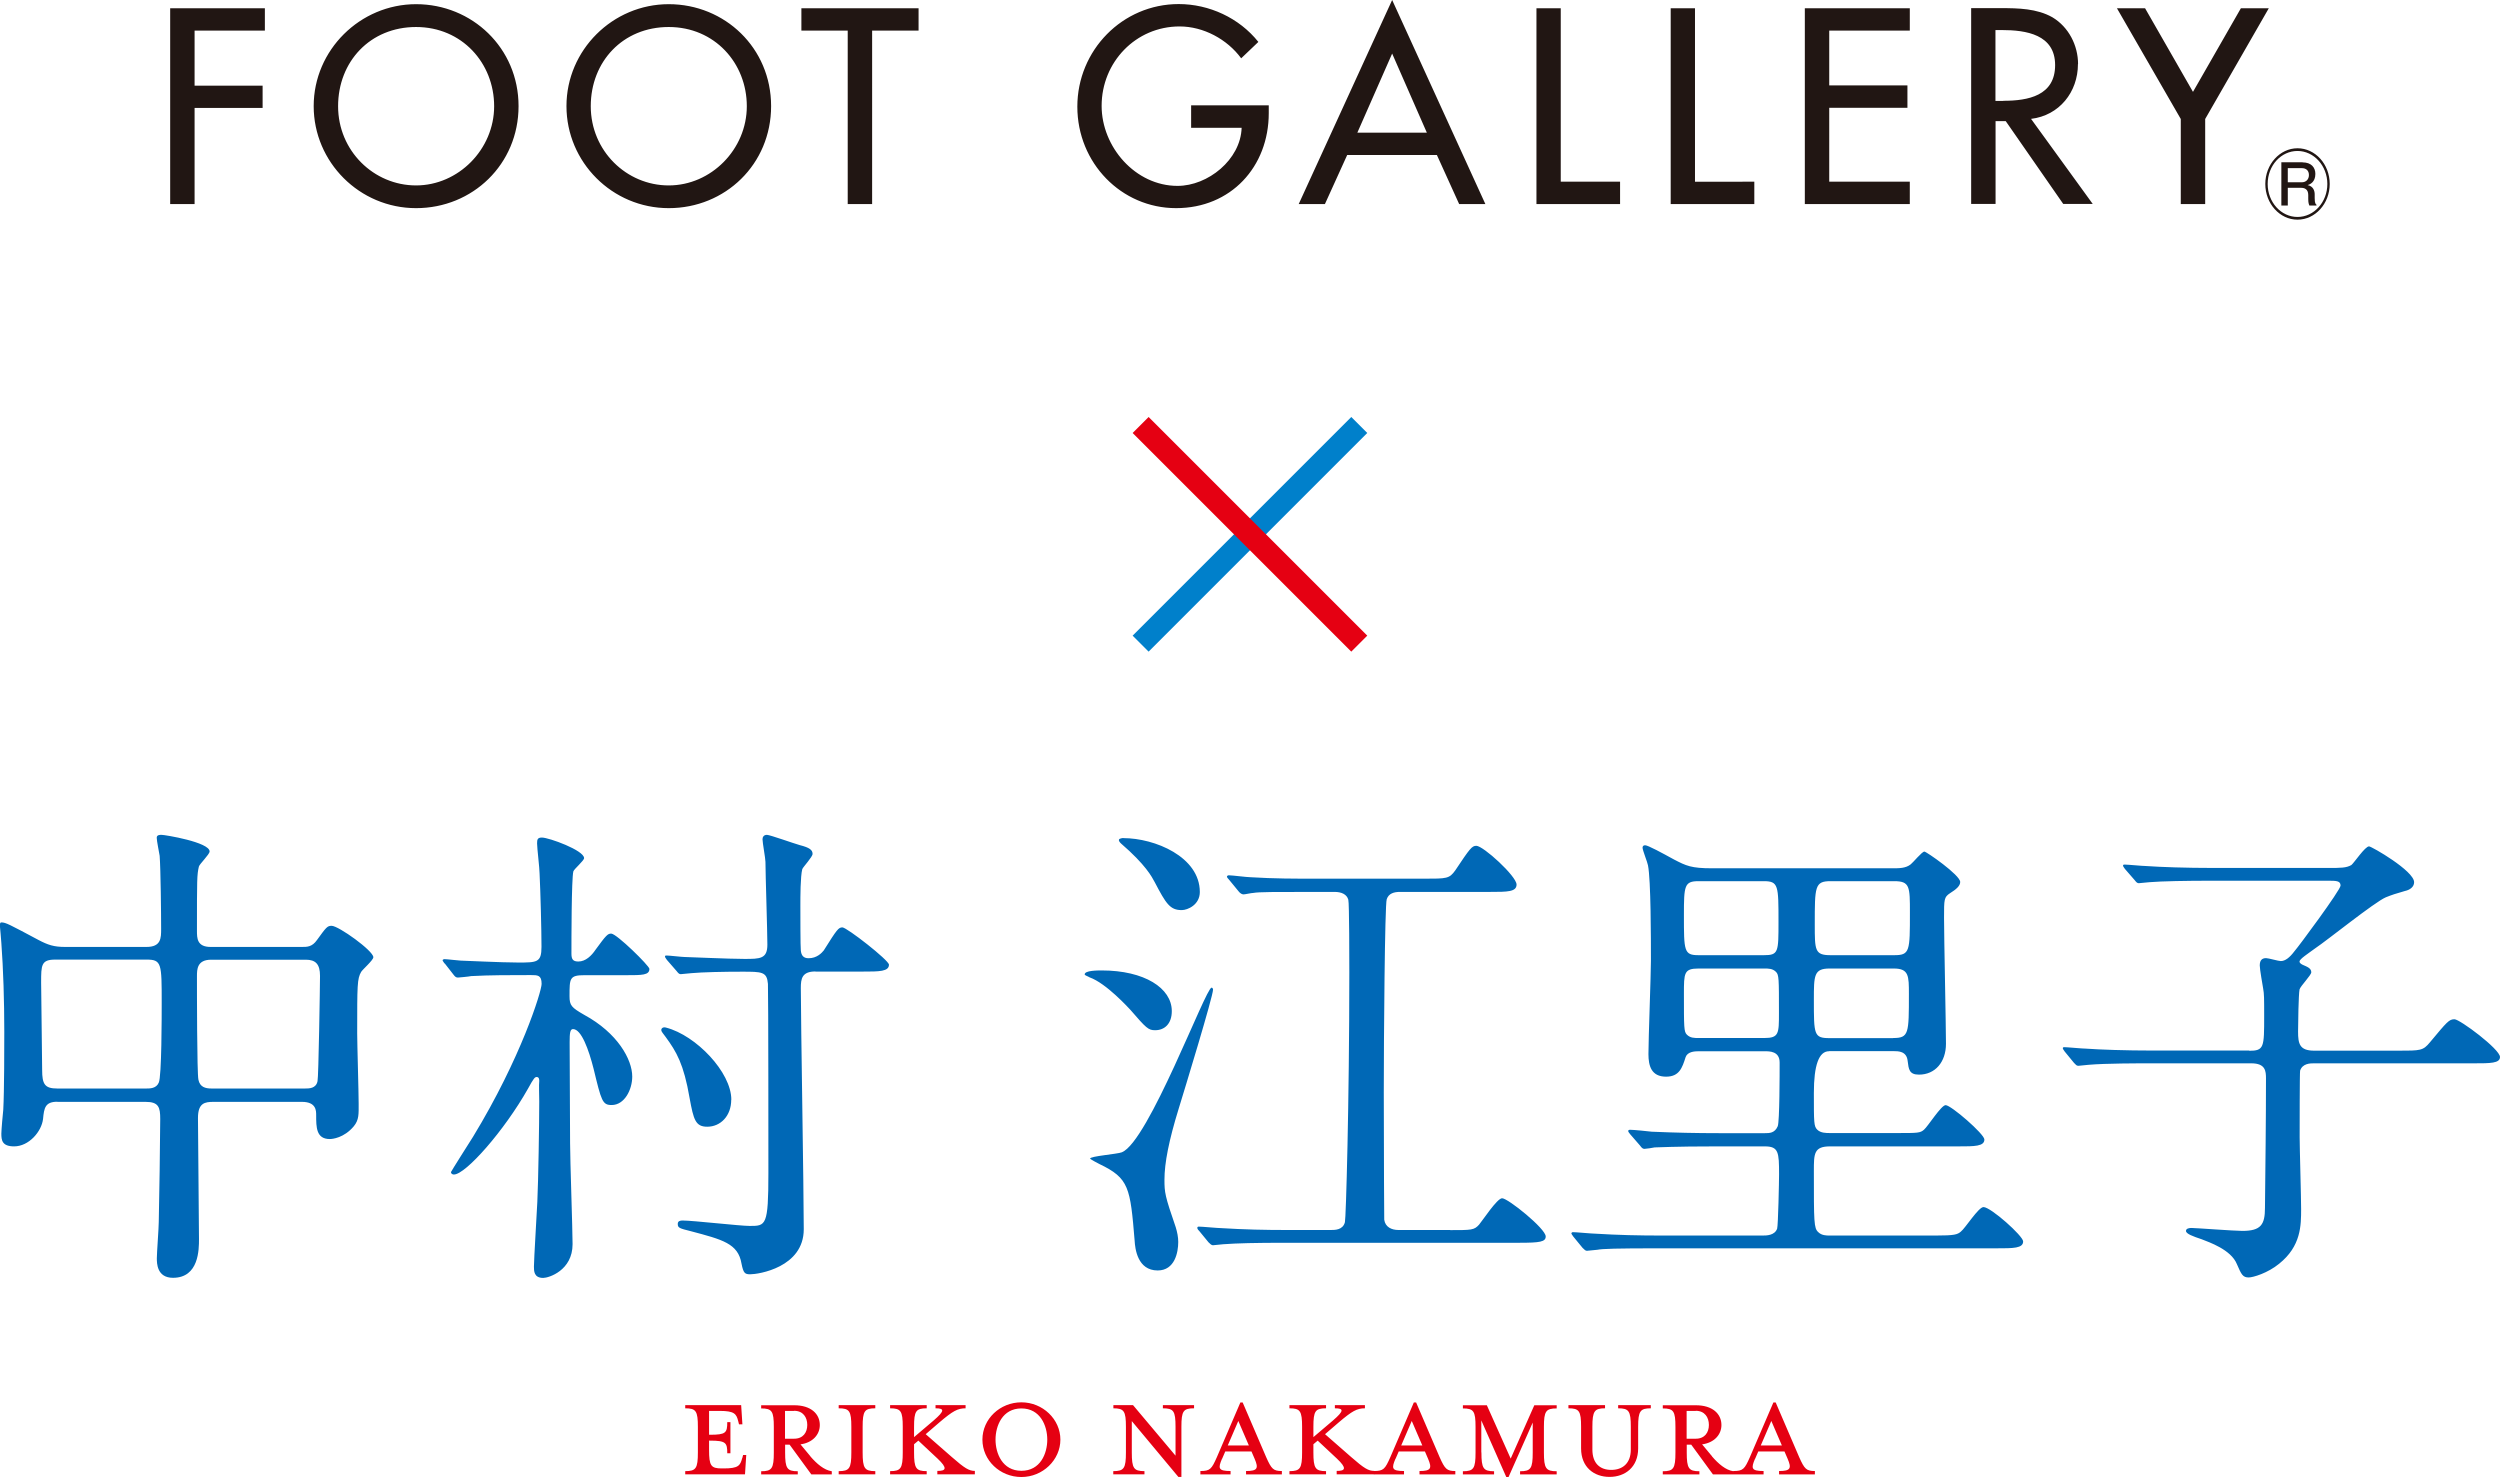
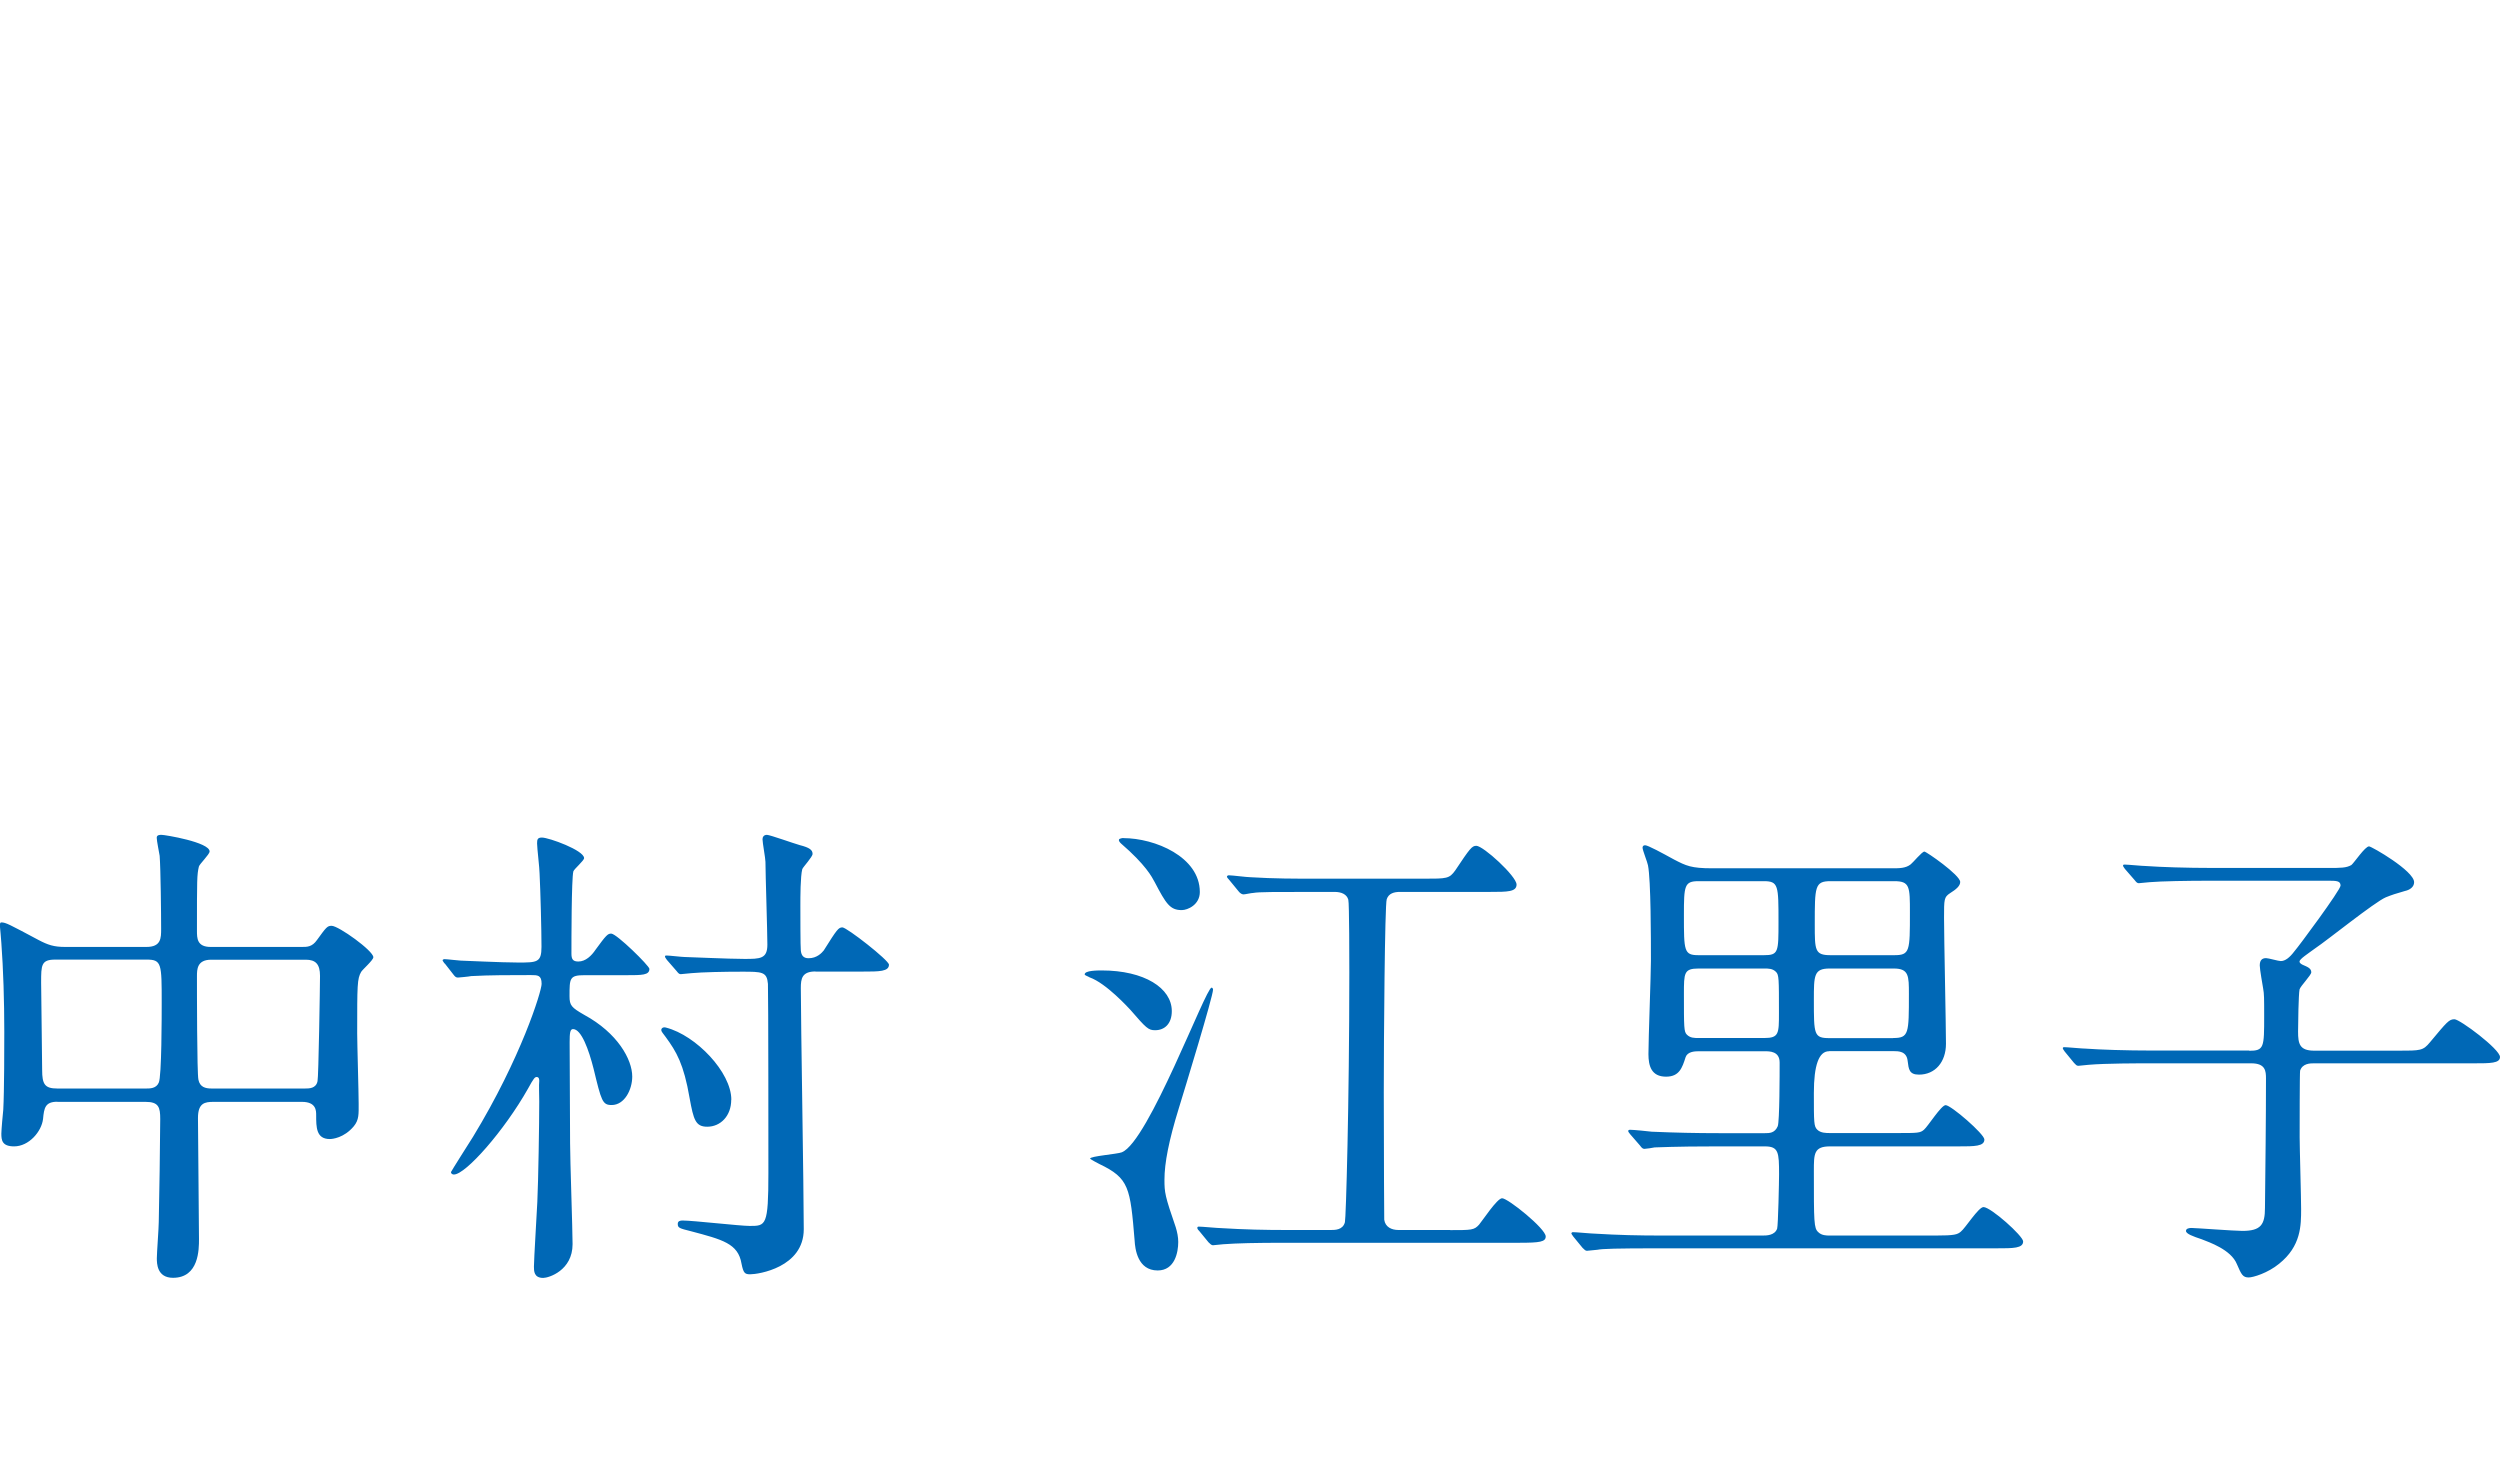
<svg xmlns="http://www.w3.org/2000/svg" id="_レイヤー_2" viewBox="0 0 221.24 130.71">
  <defs>
    <style>.cls-2{fill:#e50012}</style>
  </defs>
  <g id="_レイヤー_1のコピー">
-     <path d="M206.17 16.28c0 1.74-1.28 3.16-2.85 3.16s-2.85-1.42-2.85-3.16 1.29-3.16 2.85-3.16 2.85 1.4 2.85 3.16m-5.49 0c0 1.61 1.18 2.92 2.64 2.92s2.64-1.31 2.64-2.92-1.19-2.92-2.64-2.92-2.64 1.28-2.64 2.92m3.09-1.91c.77 0 1.13.45 1.13 1.02 0 .74-.49.93-.68.99.51.11.62.52.62.82v.33c0 .47.09.54.16.59v.07h-.63c-.05-.13-.1-.24-.1-.58v-.35c0-.53-.34-.64-.64-.64h-1.17v1.57h-.57v-3.83h1.88zm-1.31.51v1.25h1.25c.36 0 .62-.25.62-.64s-.24-.61-.63-.61h-1.24zm-187.4 3.18h2.16V9.55h6.02V7.58h-6.02V2.71h6.22V.73h-8.38v17.33zM36.82.37c-4.95 0-9.06 4.06-9.06 9.02s4.06 9.03 9.06 9.03 9.07-3.88 9.07-9.03S41.77.37 36.82.37m0 16.04c-3.74 0-6.9-3.06-6.9-7.01s2.84-7.01 6.9-7.01 6.91 3.19 6.91 7.01-3.17 7.01-6.91 7.01M59.18.37c-4.96 0-9.05 4.06-9.05 9.02s4.05 9.03 9.05 9.03 9.06-3.88 9.06-9.03S64.14.37 59.18.37m0 16.04c-3.74 0-6.9-3.06-6.9-7.01s2.84-7.01 6.9-7.01 6.91 3.19 6.91 7.01-3.16 7.01-6.91 7.01m11.74-13.7h4.1v15.35h2.16V2.71h4.11V.73H70.92v1.98zm34.48 8.6h4.48c-.09 2.82-2.98 5.14-5.67 5.14-3.74 0-6.72-3.45-6.72-7.08 0-3.88 3.03-7.03 6.9-7.03 2.11 0 4.21 1.13 5.45 2.82l1.52-1.45c-1.7-2.13-4.36-3.35-7.05-3.35-4.98 0-8.97 4.09-8.97 9.08s3.9 8.98 8.74 8.98 8.2-3.65 8.2-8.41v-.69h-6.87v1.98zm9.53 6.75h2.32l1.97-4.34h7.94l1.97 4.34h2.32L123.2 0l-8.27 18.06zm5.19-6.32l3.08-7 3.07 7h-6.15zm18-11.01h-2.15v17.33h7.4v-1.98h-5.25V.73zm11.88 0h-2.15v17.33h7.4v-1.98H150V.73zm9.72 17.33h9.29v-1.98h-7.13V9.54h6.92V7.56h-6.92V2.71h7.13V.73h-9.29v17.33zM183.9 5.67c0-1.65-.83-3.28-2.27-4.14-1.38-.78-3.03-.81-4.57-.81h-2.62v17.33h2.16v-7.33h.9l5.09 7.33h2.61l-5.46-7.53c2.5-.3 4.15-2.37 4.15-4.85m-6.6 3.26h-.7V2.66h.57c2.14 0 4.71.39 4.71 3.1s-2.38 3.16-4.59 3.16M198.31.73l-4.24 7.4-4.24-7.4h-2.49l5.65 9.8v7.53h2.16v-7.53l5.63-9.8h-2.47z" fill="#211613" />
-     <path class="cls-2" d="M65.69 129.04l.07-.28h.28l-.11 1.71h-5.29v-.28c.95 0 1.12-.24 1.12-1.66v-2.26c0-1.41-.17-1.64-1.12-1.64v-.28h4.95l.11 1.7h-.3l-.07-.28c-.16-.65-.34-.91-1.63-.91h-.95v2.11h.08c1.41 0 1.53-.17 1.53-1.12h.28v2.76h-.28c0-.93-.11-1.12-1.53-1.12h-.08v.82c0 1.41.17 1.64 1.12 1.64h.17c1.29 0 1.47-.24 1.64-.91zm6.02-.16c.57.66 1.22 1.22 1.9 1.32v.28H71.8l-1.92-2.63h-.4v.69c0 1.41.17 1.66 1.12 1.66v.28h-3.24v-.28c.95 0 1.12-.24 1.12-1.66v-2.26c0-1.41-.17-1.64-1.12-1.64v-.28h2.93c1.46 0 2.26.75 2.26 1.75 0 .86-.65 1.57-1.71 1.71l.88 1.06zm-1.43-4.02h-.81v2.46h.81c.79 0 1.16-.55 1.16-1.22s-.37-1.25-1.16-1.25zm3.94 5.61v-.28c.95 0 1.12-.24 1.12-1.66v-2.26c0-1.41-.17-1.64-1.12-1.64v-.28h3.24v.28c-.95 0-1.12.23-1.12 1.64v2.26c0 1.41.17 1.66 1.12 1.66v.28h-3.24zm6.67-2.66v.72c0 1.41.17 1.66 1.12 1.66v.28h-3.24v-.28c.95 0 1.12-.24 1.12-1.66v-2.26c0-1.41-.17-1.64-1.12-1.64v-.28h3.24v.28c-.95 0-1.12.23-1.12 1.64v.91l1.73-1.47c1.02-.88.95-1.08.17-1.08v-.28h2.66v.28c-.71 0-1.13.24-2.31 1.24l-1.22 1.05 2.31 2.02c1.16 1.02 1.54 1.23 2.04 1.23v.3h-3.32v-.3c.78.01.92-.24.03-1.08l-1.71-1.6-.37.31zm9.5 2.9c-1.9 0-3.45-1.48-3.45-3.31s1.56-3.3 3.45-3.3 3.45 1.5 3.45 3.3-1.56 3.31-3.45 3.31zm0-6.07c-1.68 0-2.29 1.54-2.29 2.76s.61 2.76 2.29 2.76 2.29-1.53 2.29-2.76-.62-2.76-2.29-2.76zm8.14-.01v-.28h1.74l3.76 4.47v-2.55c0-1.41-.17-1.64-1.12-1.64v-.28h2.76v.28c-.95 0-1.12.23-1.12 1.64v4.43h-.27l-4.12-4.94v2.77c0 1.41.17 1.66 1.12 1.66v.28h-2.76v-.28c.95 0 1.12-.24 1.12-1.66v-2.26c0-1.41-.17-1.64-1.12-1.64zm9.61 4.47c-.35.83-.35 1.08.76 1.08v.3h-2.67v-.3c.86 0 .99-.17 1.46-1.23l2.08-4.84h.2l2.08 4.84c.47 1.06.64 1.23 1.39 1.23v.3h-3.17v-.3c1.02 0 1.12-.24.76-1.08l-.28-.65h-2.32l-.28.65zm1.44-3.34l-.93 2.16h1.87l-.93-2.16zm6.65 2.05v.72c0 1.41.17 1.66 1.12 1.66v.28h-3.24v-.28c.95 0 1.12-.24 1.12-1.66v-2.26c0-1.41-.17-1.64-1.12-1.64v-.28h3.24v.28c-.95 0-1.12.23-1.12 1.64v.91l1.73-1.47c1.02-.88.95-1.08.17-1.08v-.28h2.66v.28c-.71 0-1.13.24-2.31 1.24l-1.22 1.05 2.31 2.02c1.16 1.02 1.54 1.23 2.04 1.23v.3h-3.32v-.3c.78.01.92-.24.03-1.08l-1.71-1.6-.37.31z" />
-     <path class="cls-2" d="M123.49 129.1c-.35.83-.35 1.08.76 1.08v.3h-2.67v-.3c.86 0 .99-.17 1.46-1.23l2.08-4.84h.2l2.08 4.84c.47 1.06.64 1.23 1.39 1.23v.3h-3.17v-.3c1.02 0 1.12-.24.76-1.08l-.28-.65h-2.32l-.28.65zm1.44-3.34l-.93 2.16h1.87l-.93-2.16zm6.17 2.78c0 1.41.17 1.66 1.12 1.66v.28h-2.76v-.28c.95 0 1.12-.24 1.12-1.66v-2.26c0-1.41-.17-1.64-1.12-1.64v-.28h2.12l2.11 4.72 2.09-4.72h1.98v.28c-.95 0-1.13.23-1.13 1.64v2.26c0 1.41.18 1.66 1.13 1.66v.28h-3.24v-.28c.95 0 1.12-.24 1.12-1.66v-2.65l-2.14 4.82h-.2l-2.21-5.01v2.83zm11.49 1.54c.99 0 1.73-.57 1.73-1.8v-2.01c0-1.41-.17-1.64-1.12-1.64v-.28h2.89v.28c-.93 0-1.12.23-1.12 1.64v1.91c0 1.65-1.15 2.52-2.53 2.52s-2.52-.86-2.52-2.52v-1.91c0-1.41-.17-1.64-1.12-1.64v-.28h3.24v.28c-.93 0-1.12.23-1.12 1.64v2.01c0 1.23.68 1.8 1.67 1.8zm8.91-1.2c.57.66 1.22 1.22 1.9 1.32v.28h-1.81l-1.92-2.63h-.4v.69c0 1.41.17 1.66 1.12 1.66v.28h-3.24v-.28c.95 0 1.12-.24 1.12-1.66v-2.26c0-1.41-.17-1.64-1.12-1.64v-.28h2.93c1.46 0 2.26.75 2.26 1.75 0 .86-.65 1.57-1.71 1.71l.88 1.06zm-1.43-4.02h-.81v2.46h.81c.79 0 1.16-.55 1.16-1.22s-.37-1.25-1.16-1.25zm5.24 4.24c-.35.83-.35 1.08.76 1.08v.3h-2.67v-.3c.86 0 .99-.17 1.46-1.23l2.08-4.84h.2l2.08 4.84c.47 1.06.64 1.23 1.39 1.23v.3h-3.17v-.3c1.02 0 1.12-.24.76-1.08l-.28-.65h-2.32l-.28.65zm1.44-3.34l-.93 2.16h1.87l-.93-2.16z" />
    <path d="M5.07 97.5c-1.08 0-1.17.56-1.26 1.52-.13 1.13-1.26 2.43-2.56 2.43-1.08 0-1.13-.56-1.13-1.13 0-.3.13-1.78.17-2.12.09-1.65.09-5.72.09-6.9 0-2.73-.09-5.55-.26-7.85 0-.22-.13-1.43-.13-1.52 0-.13 0-.3.13-.3.39 0 .69.17 3.3 1.56.82.43 1.34.61 2.34.61h7.2c1.3 0 1.3-.78 1.3-1.6 0-1.3-.04-5.25-.13-6.46-.04-.26-.26-1.34-.26-1.6s.26-.26.43-.26c.3 0 4.25.65 4.25 1.47 0 .26-.91 1.13-.95 1.34-.17.74-.17 1.08-.17 5.68 0 .65 0 1.43 1.21 1.43h8.07c.48 0 .91 0 1.34-.61.82-1.13.91-1.26 1.3-1.26.61 0 3.69 2.21 3.69 2.78 0 .26-.95 1.08-1.08 1.3-.35.61-.35 1.13-.35 5.46 0 .87.13 5.2.13 6.2 0 .91.04 1.43-.43 2-.87 1.04-1.91 1.13-2.12 1.13-1.21 0-1.21-1.04-1.21-2.12 0-.39 0-1.17-1.26-1.17h-7.81c-.78 0-1.39.09-1.39 1.43 0 1.52.09 9.02.09 10.71 0 .91 0 3.43-2.3 3.43-1.43 0-1.43-1.3-1.43-1.73 0-.48.17-2.69.17-3.21.04-1.52.13-7.63.13-9.11 0-1.04-.13-1.52-1.3-1.52H5.07zm7.85-1.17c.35 0 .91 0 1.13-.52.26-.52.26-5.98.26-7.07 0-3.47 0-3.82-1.34-3.82H4.9c-1.26 0-1.26.48-1.26 2.04 0 1.08.09 6.46.09 7.72s.22 1.65 1.34 1.65h7.85zm14.05 0c.39 0 1 0 1.13-.65.09-.3.22-8.5.22-9.32 0-1.04-.39-1.43-1.26-1.43h-8.37c-1.26 0-1.26.87-1.26 1.47 0 1.13 0 8.63.13 9.15.13.65.61.78 1.17.78h8.24zm12.37-11.06c-.13-.22-.17-.22-.17-.3 0-.04.09-.09.17-.09.22 0 1.26.13 1.43.13.26 0 3.6.17 5.07.17 1.69 0 2.08 0 2.08-1.39 0-1.47-.09-4.9-.17-6.5 0-.43-.22-2.25-.22-2.65 0-.35.04-.52.43-.52.61 0 3.73 1.13 3.73 1.82 0 .22-.87.95-.95 1.17-.17.65-.17 6.2-.17 7.29 0 .48.13.69.61.69.65 0 1.17-.52 1.52-1.04.95-1.3 1.08-1.43 1.39-1.43.48 0 3.38 2.86 3.38 3.12 0 .56-.65.56-2.04.56h-3.69c-1.34 0-1.34.26-1.34 1.86 0 .82.17 1 1.3 1.65 2.95 1.6 4.25 3.95 4.25 5.46 0 1.17-.69 2.52-1.82 2.52-.82 0-.91-.35-1.6-3.21-.43-1.69-1.08-3.51-1.82-3.51-.26 0-.3.35-.3 1.17 0 .17.04 7.94.04 8.93 0 1.43.22 7.68.22 8.93 0 2.34-2.12 2.99-2.6 2.99-.82 0-.82-.61-.82-1 0-.61.26-4.81.3-5.72.09-1.91.17-6.94.17-8.89 0-.3-.04-1.56 0-1.82 0-.09 0-.35-.22-.35-.17 0-.26.09-.78 1.04-2.08 3.69-5.51 7.59-6.55 7.59-.09 0-.26-.04-.26-.22 0-.04 1.65-2.65 1.95-3.12 4.25-6.98 6.07-12.88 6.07-13.53 0-.78-.35-.78-.95-.78-1.78 0-3.69 0-5.29.09-.13.04-1.13.13-1.17.13-.17 0-.26-.09-.39-.26l-.78-1zm25.37 12.06c0 1.43-.95 2.38-2.12 2.38-1.04 0-1.21-.61-1.56-2.52-.52-3.04-1.17-4.12-2.12-5.42-.22-.3-.39-.48-.39-.61 0-.17.17-.3.43-.22 2.65.69 5.77 3.95 5.77 6.38zm7.46-11.36c-1.21 0-1.3.65-1.3 1.47 0 2.73.26 17.95.26 21.34s-4.03 3.99-4.73 3.99c-.48 0-.61-.09-.78-.95-.3-1.78-1.69-2.12-4.47-2.86-1.04-.26-1.17-.3-1.17-.65 0-.26.22-.3.43-.3.91 0 5.07.48 5.94.48 1.43 0 1.65 0 1.65-4.68 0-.82 0-16.05-.04-16.74-.09-1.08-.52-1.08-2.3-1.08-1.6 0-3.51.04-4.47.13-.17 0-.78.09-.95.09-.13 0-.22-.09-.35-.26l-.87-1q-.17-.22-.17-.3c0-.09.04-.09.17-.09.22 0 1.34.13 1.56.13.3 0 3.9.17 5.29.17s2.04 0 2.04-1.26c0-1.17-.17-6.29-.17-7.33 0-.3-.26-1.69-.26-2 0-.17.09-.39.39-.39.26 0 2.43.78 2.91.91.87.22 1.13.43 1.13.78 0 .26-.82 1.13-.91 1.34-.17.65-.17 2.47-.17 3.25 0 .56 0 3.69.04 3.95.04.43.22.69.69.69.74 0 1.17-.48 1.34-.69 1.17-1.86 1.3-2.04 1.65-2.04.39 0 4.12 2.91 4.12 3.3 0 .61-.87.61-2.3.61h-4.21zm25.33-.09c3.77 0 6.2 1.56 6.2 3.6 0 1.13-.65 1.69-1.47 1.69-.61 0-.78-.17-2.21-1.82-.13-.13-2.12-2.34-3.6-2.86-.13-.09-.43-.17-.43-.26 0-.35 1.13-.35 1.52-.35zm1.78 16.09c2.34-.91 7.42-14.57 7.94-14.57.09 0 .13.13.13.17 0 .61-2.52 8.85-3.04 10.54-.87 2.82-1.26 4.81-1.26 6.29 0 1.13.04 1.43 1 4.21.13.43.22.87.22 1.3 0 .91-.3 2.52-1.82 2.52-1.78 0-2-1.91-2.04-2.65-.39-4.68-.48-5.51-3.12-6.77-.09-.04-.82-.43-.82-.48 0-.22 2.38-.39 2.82-.56zm.13-27.8c2.78 0 6.77 1.65 6.77 4.77 0 1.13-1.08 1.6-1.6 1.6-1.04 0-1.39-.56-2.39-2.47-.26-.48-.78-1.52-2.99-3.43-.09-.09-.22-.22-.17-.35.04-.09.3-.13.39-.13zm28.92 34.69c1.91 0 2.12 0 2.56-.48.3-.35 1.6-2.34 2.04-2.34.52 0 3.86 2.69 3.86 3.38 0 .48-.52.56-2.34.56h-20.69c-2.65 0-4.29.04-5.51.13-.13 0-.78.09-.91.09s-.26-.13-.39-.26l-.82-1c-.17-.17-.17-.22-.17-.3 0-.04.04-.09.13-.09.3 0 1.65.13 1.91.13 2.12.13 3.9.17 5.94.17h3.82c.39 0 1.08 0 1.26-.69.09-.26.39-10.49.39-22.12 0-.78 0-6.16-.09-6.42-.13-.48-.61-.69-1.21-.69h-1.86c-3.43 0-4.86 0-5.33.09-.17 0-.74.13-.87.13s-.3-.09-.43-.26l-.82-1c-.13-.13-.22-.26-.22-.3 0-.09.09-.13.17-.13.3 0 1.6.17 1.91.17 2.12.13 3.9.13 5.94.13h9.41c2.04 0 2.25 0 2.78-.74 1.3-1.95 1.47-2.17 1.86-2.17.61 0 3.56 2.69 3.56 3.43 0 .65-.82.65-2.34.65h-7.98c-.52 0-1 .13-1.17.65-.17.48-.26 12.32-.26 17.09 0 6.33.04 11.14.04 11.27.09.65.65.91 1.26.91h4.6zm33.53-15.83q-1.34 0-1.34 3.69c0 2.65 0 2.95.3 3.25s.78.3 1.13.3h5.94c1.82 0 2.04 0 2.38-.3.35-.3 1.52-2.17 1.91-2.17.48 0 3.43 2.56 3.43 3.04 0 .61-.87.61-2.3.61h-11.36c-1.43 0-1.43.65-1.43 2.17 0 4.55 0 5.07.39 5.42.3.3.74.3 1 .3h9.41c1.65 0 1.91-.09 2.21-.35.39-.3 1.56-2.17 2-2.17.65 0 3.51 2.56 3.51 3.04 0 .61-.87.61-2.34.61h-29.84c-3.82 0-5.07.04-5.51.13-.13 0-.78.09-.91.09s-.22-.09-.39-.26l-.82-1q-.17-.22-.17-.3s.04-.09.13-.09c.3 0 1.65.13 1.91.13 2.12.13 3.95.17 5.98.17h8.89c.35 0 1.08 0 1.3-.61.09-.3.17-4.21.17-4.81 0-1.95-.04-2.47-1.26-2.47h-4.29c-3.82 0-5.07.09-5.46.09-.17.04-.78.13-.91.13-.17 0-.26-.13-.39-.3l-.87-1c-.13-.17-.17-.22-.17-.26 0-.09.04-.13.17-.13.3 0 1.6.13 1.91.17 2.12.09 3.9.13 5.94.13h4.08c.39 0 .87 0 1.13-.61.17-.39.17-4.73.17-5.64 0-1-.87-1-1.34-1h-5.81c-.39 0-1 .04-1.17.52-.3.95-.56 1.73-1.73 1.73-1.3 0-1.56-.95-1.56-2 0-1.3.22-7.07.22-8.24 0-1.95 0-7.16-.26-8.46-.04-.26-.48-1.34-.48-1.56 0-.09.04-.22.22-.22.26 0 1.52.69 2.56 1.26 1.08.56 1.52.78 3.38.78h15.92c.65 0 1.21 0 1.65-.35.22-.17 1-1.13 1.21-1.13.17 0 3.17 2.08 3.17 2.69 0 .35-.35.65-.91 1-.52.35-.52.52-.52 2.17 0 1.78.17 9.54.17 11.15s-.95 2.73-2.39 2.73c-.87 0-.91-.48-1-1.21-.09-.87-.82-.87-1.26-.87h-5.68zm-5.77-8.5c1.3 0 1.3-.26 1.3-2.95 0-3.21 0-3.6-1.3-3.6h-5.77c-1.26 0-1.3.39-1.3 2.99 0 3.21 0 3.56 1.3 3.56h5.77zm.04 7.33c1.3 0 1.3-.39 1.3-2.21 0-3.04 0-3.38-.26-3.64-.3-.3-.65-.3-1.04-.3h-5.81c-1.3 0-1.3.39-1.3 2.25 0 2.99 0 3.34.26 3.6.3.3.65.3 1.04.3h5.81zm11.41 0c1.39 0 1.39-.39 1.39-3.9 0-1.6 0-2.25-1.34-2.25h-5.68c-1.39 0-1.39.61-1.39 2.78 0 3.08 0 3.38 1.39 3.38h5.64zm-5.55-13.88c-1.39 0-1.39.48-1.39 3.82 0 2.3 0 2.73 1.39 2.73h5.64c1.39 0 1.39-.35 1.39-3.77 0-2.3 0-2.78-1.39-2.78h-5.64zm37.04 15.01c1.34 0 1.34-.3 1.34-3.08 0-1.56 0-1.95-.09-2.43-.04-.26-.3-1.69-.3-2.04 0-.43.17-.65.56-.65.22 0 1.08.26 1.3.26.39 0 .78-.3 1.21-.87.35-.39 4.08-5.42 4.08-5.81 0-.43-.39-.43-1.13-.43h-10.32c-2.12 0-4.42.04-5.46.13-.17 0-.78.09-.95.09-.13 0-.22-.09-.35-.26l-.87-1q-.17-.22-.17-.3c0-.09.09-.09.13-.09.3 0 1.6.13 1.91.13 1.26.09 3.51.17 5.98.17h10.15c1.08 0 1.6 0 2.04-.26.26-.22 1.21-1.65 1.56-1.65.22 0 3.99 2.17 3.99 3.17 0 .43-.39.69-.82.78-.78.22-1.17.35-1.69.56-1 .43-5.2 3.82-6.24 4.51-.65.48-1.39.95-1.39 1.17 0 .17.22.26.3.3.39.17.74.3.74.65 0 .26-.95 1.21-1.04 1.52-.09.43-.13 3.08-.13 3.73 0 1.08.13 1.69 1.43 1.69h7.46c1.95 0 2.17 0 2.78-.74 1.52-1.82 1.69-2.04 2.17-2.04s4.03 2.65 4.03 3.34c0 .56-.87.56-2.3.56h-14.18c-.3 0-1 0-1.21.65-.04.17-.04 5.12-.04 5.9 0 .91.13 5.33.13 6.33 0 1.47 0 3.3-1.95 4.86-1 .82-2.3 1.21-2.69 1.21-.52 0-.65-.26-1.04-1.17-.52-1.3-2.47-1.95-3.12-2.21-.78-.26-1.39-.48-1.39-.74 0-.22.3-.26.48-.26.35 0 3.82.26 4.51.26 1.65 0 2-.56 2-2.04.04-3.77.09-7.72.09-11.45 0-.65-.04-1.34-1.3-1.34h-8.93c-1.04 0-3.95 0-5.46.13-.13 0-.78.09-.91.09-.17 0-.22-.09-.39-.26l-.82-1q-.17-.22-.17-.3c0-.09.09-.09.13-.09.26 0 1.6.13 1.91.13 1.26.09 3.51.17 5.94.17h8.54z" fill="#0068b6" />
-     <path fill="none" stroke-miterlimit="10" stroke-width="2" stroke="#0080cb" d="M120.29 37.61l-19.35 19.35" />
-     <path stroke="#e50012" fill="none" stroke-miterlimit="10" stroke-width="2" d="M100.94 37.61l19.35 19.35" />
  </g>
</svg>